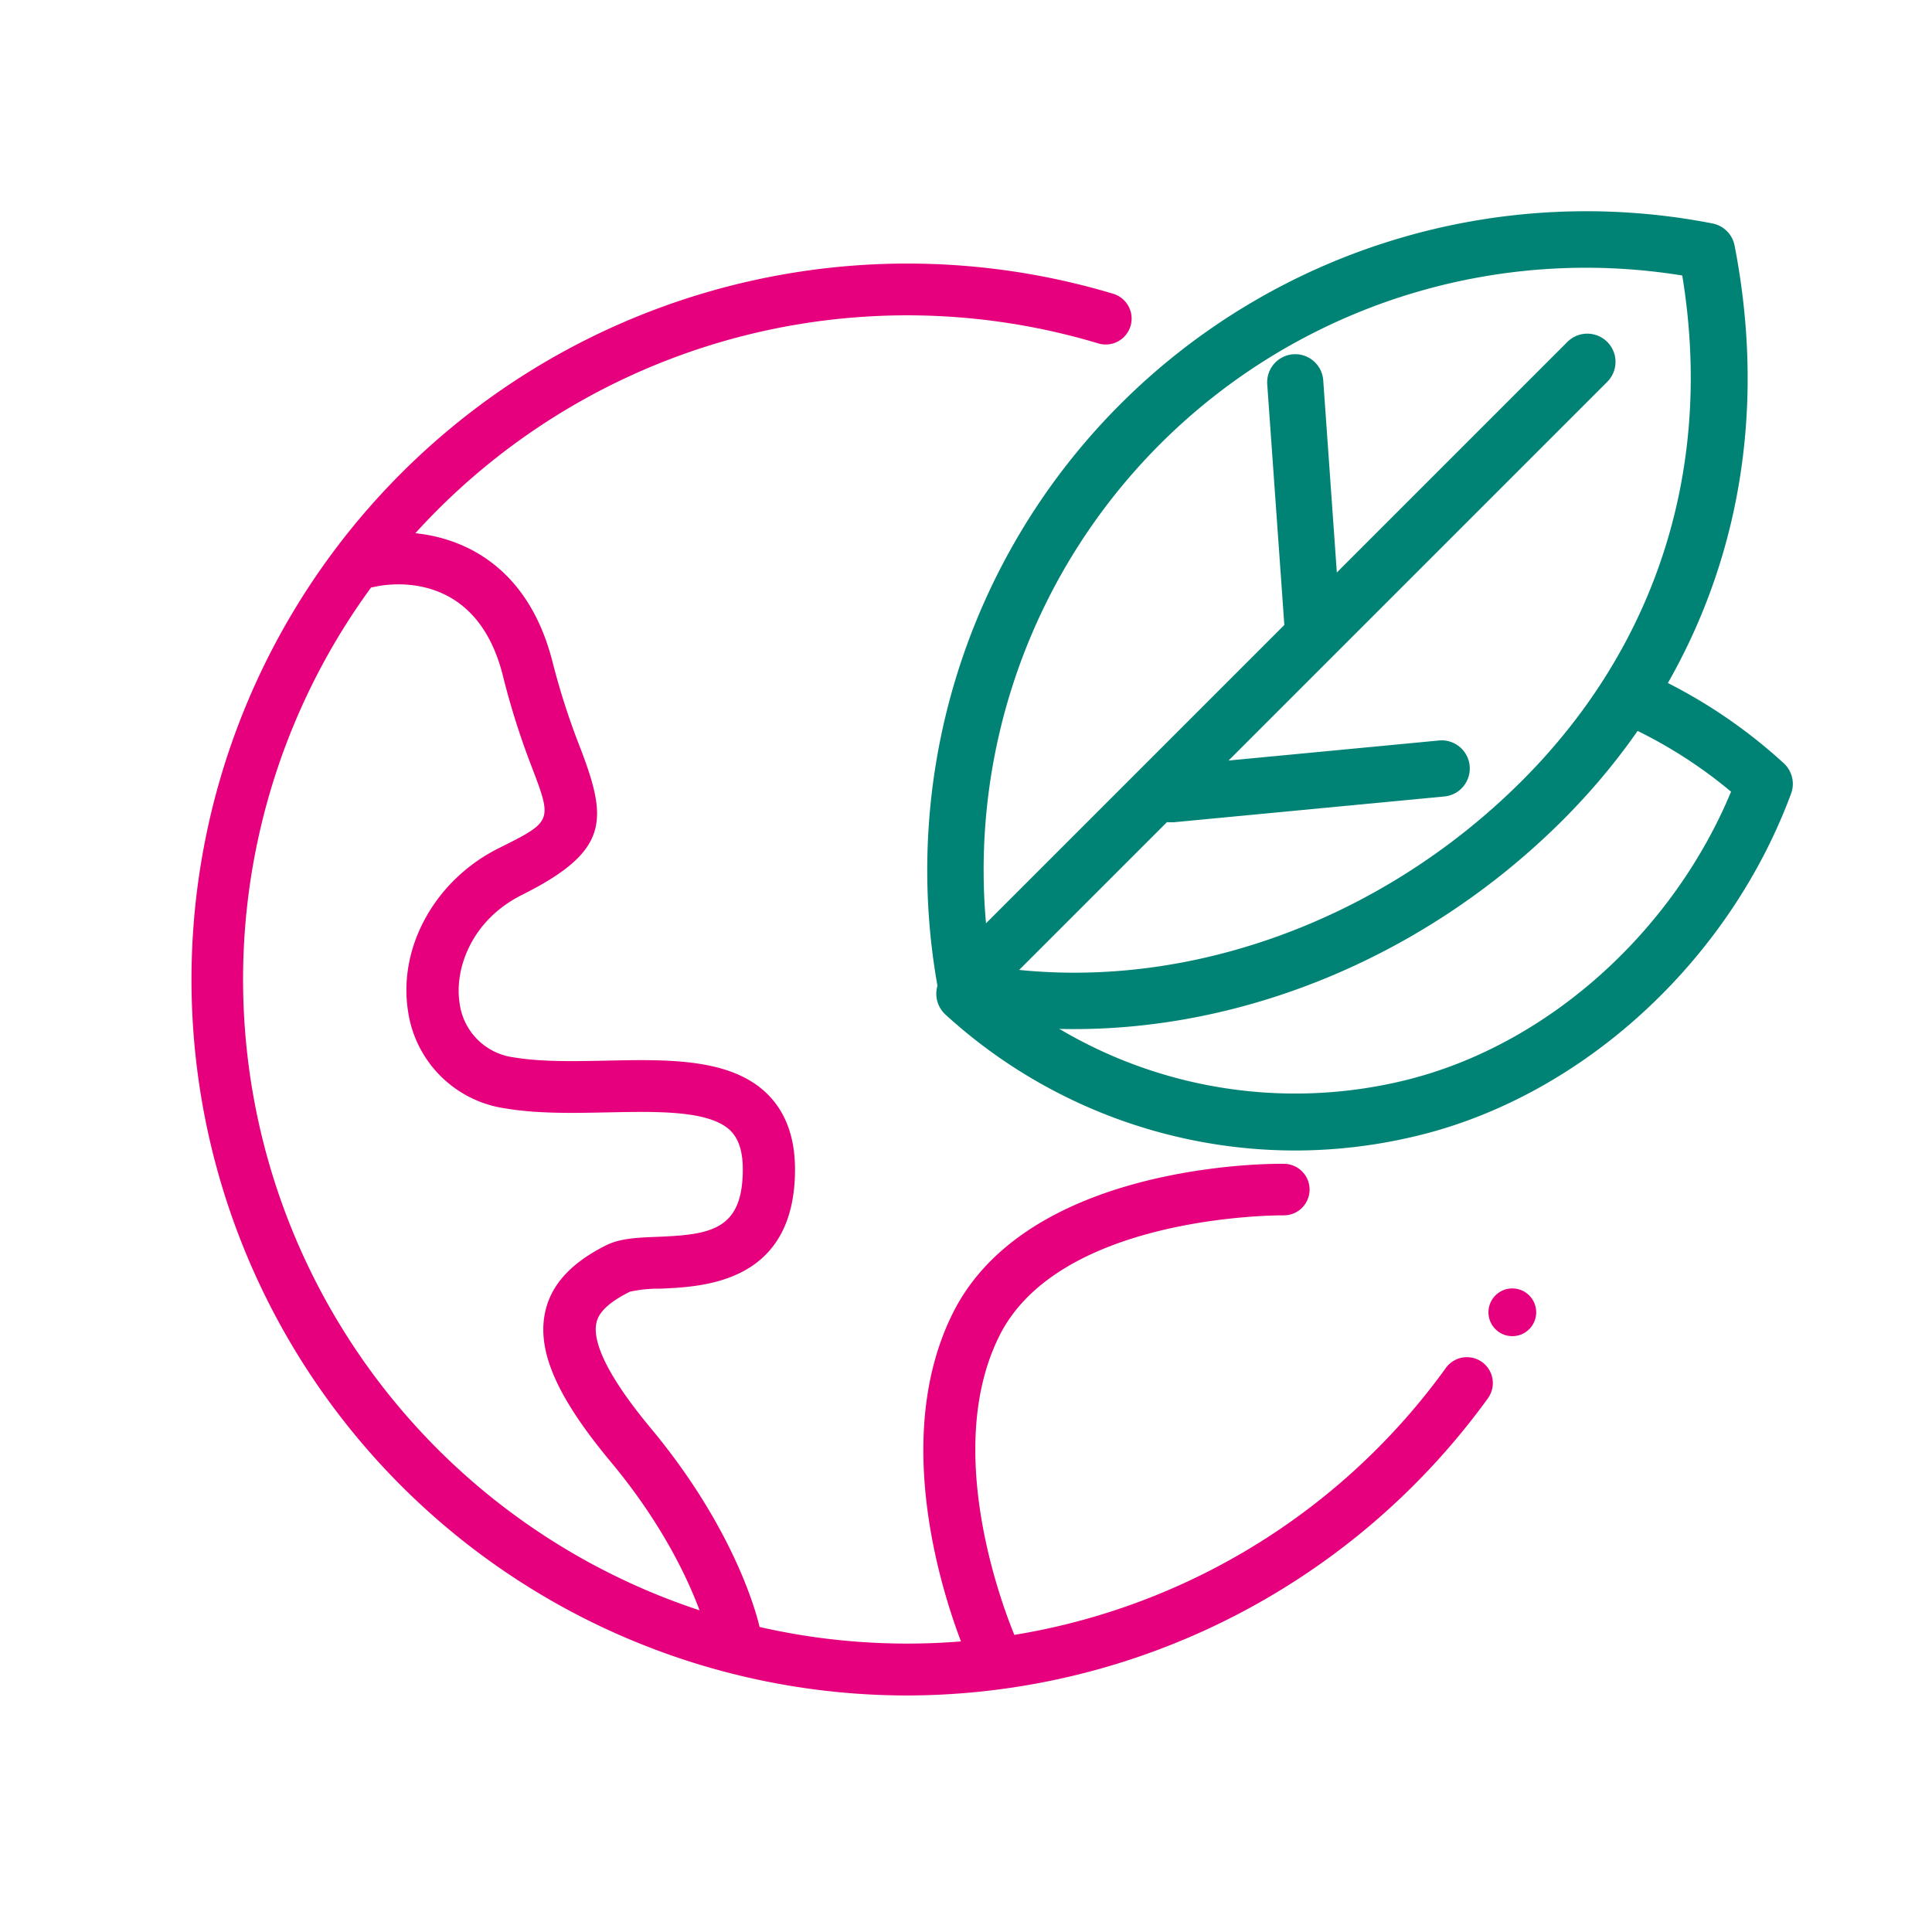
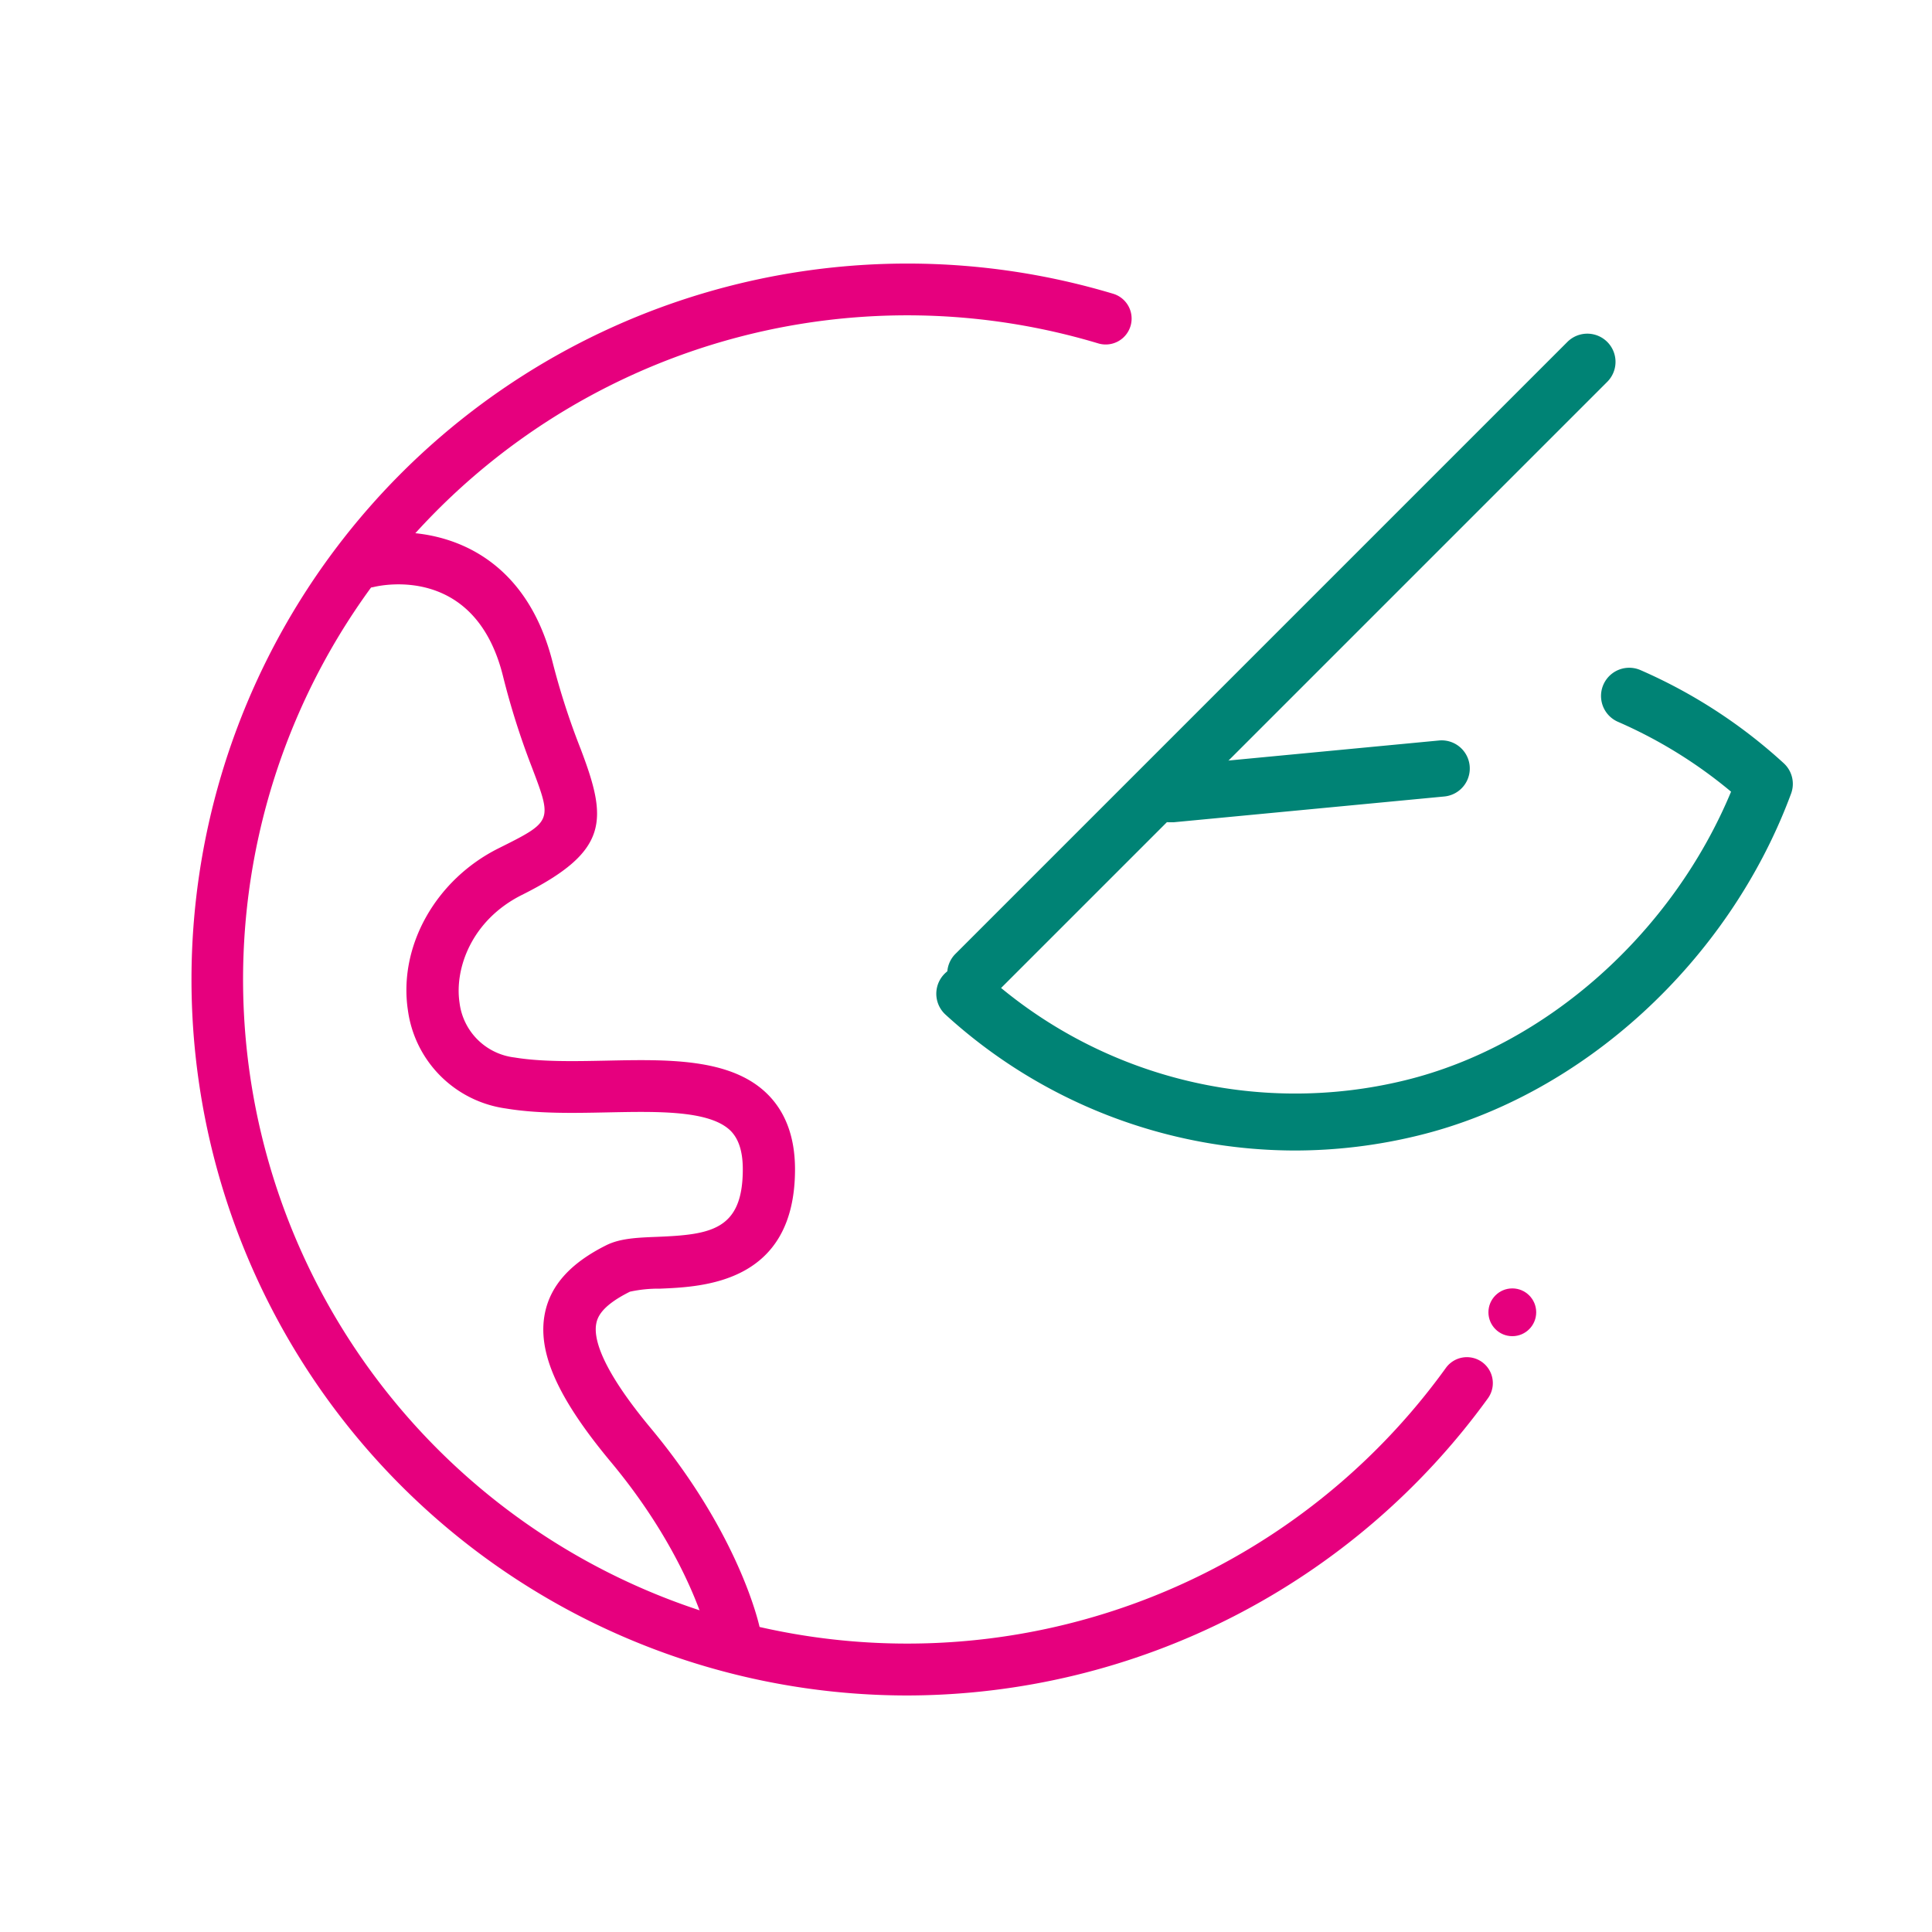
<svg xmlns="http://www.w3.org/2000/svg" id="Capa_1" data-name="Capa 1" viewBox="0 0 300.1 300.1">
  <defs>
    <style>.cls-1{fill:#e6007e;}.cls-2{fill:#008375;stroke:#008375;stroke-miterlimit:10;stroke-width:0.7px;}.cls-3{fill:none;}</style>
  </defs>
  <title>10_icon-2c</title>
  <path class="cls-1" d="M140.91,263.36a111.21,111.21,0,1,1,32-217.73,4,4,0,0,1-2.32,7.71,103.16,103.16,0,1,0,54,159.14,4,4,0,0,1,6.53,4.72A111.6,111.6,0,0,1,140.91,263.36Z" />
  <path class="cls-1" d="M114.1,258a4,4,0,0,1-4-3.24c0-.11-2.74-12.7-15.22-27.68-8.33-10-11.48-17.15-10.22-23.19.9-4.29,4-7.71,9.5-10.46,2.16-1.08,4.83-1.19,7.92-1.31,8.25-.34,13.3-1,13.3-10.49,0-2.76-.63-4.72-1.91-6-3.26-3.18-11.32-3-19.13-2.84-5.31.11-10.81.22-15.78-.61a17.83,17.83,0,0,1-15.2-15.26c-1.49-9.92,4.29-20.25,14.06-25.14,8.39-4.19,8.39-4.19,5.19-12.62A118.59,118.59,0,0,1,78.1,104.9C73.83,88,59.7,90.79,58.1,91.17a4,4,0,1,1-1.9-7.83h0c8.07-2,24.64-.43,29.66,19.61a112,112,0,0,0,4.33,13.37c4.2,11.06,4.5,15.88-9.12,22.69-7.8,3.9-10.49,11.41-9.69,16.74a9.76,9.76,0,0,0,8.55,8.51c4.23.7,9.34.59,14.29.49,9.47-.2,19.26-.41,24.93,5.14,2.88,2.82,4.34,6.77,4.34,11.74,0,17.67-14.21,18.26-21,18.54a20.65,20.65,0,0,0-4.64.47c-4.2,2.09-5,3.8-5.22,4.9-.47,2.24.63,6.91,8.52,16.38C115,238.59,118,252.59,118.08,253.18a4,4,0,0,1-3.1,4.73h-.06A3.74,3.74,0,0,1,114.1,258Z" />
-   <path class="cls-1" d="M154.3,260.68a4,4,0,0,1-3.66-2.36c-.58-1.28-14.07-31.49-2.62-54.38,11.72-23.43,49.8-23.21,51.43-23.16a4,4,0,0,1-.06,8h-.15c-2.09,0-34.82.32-44,18.71-9.75,19.5,2.61,47.17,2.74,47.44a4,4,0,0,1-1.94,5.31l-.06,0A3.93,3.93,0,0,1,154.3,260.68Z" />
  <circle class="cls-1" cx="234.91" cy="203.84" r="3.71" />
-   <path class="cls-2" d="M166.84,159.5a91.4,91.4,0,0,1-17.39-1.66,4,4,0,0,1-3.19-3.18,102,102,0,0,1,28-91.62h0a102,102,0,0,1,91.61-28,4,4,0,0,1,3.23,3.21c6.53,33.63-2.93,65.22-26.64,88.93C221.71,147.87,194,159.5,166.84,159.5Zm-13.15-9.09c28.85,4.59,60.43-6.34,83-28.92,21.12-21.13,29.92-49.09,24.92-79A93.9,93.9,0,0,0,153.69,150.41Z" />
  <path class="cls-2" d="M151.56,155.24a4,4,0,0,1-2.85-6.88l95-95a4,4,0,0,1,5.7,5.7h0l-95,95A4,4,0,0,1,151.56,155.24Z" />
  <path class="cls-2" d="M181.93,127.37a4,4,0,0,1-.38-8l42-4a4,4,0,0,1,.77,8h0l-42,4Z" />
-   <path class="cls-2" d="M203.89,101.4a4,4,0,0,1-4-3.74l-2.7-38a4,4,0,0,1,8-.56l2.69,38a4,4,0,0,1-3.68,4.3h-.31Z" />
  <path class="cls-2" d="M201.18,178.36a80.28,80.28,0,0,1-54.06-21,4,4,0,1,1,5.42-6,72.19,72.19,0,0,0,65.77,16.79c22.06-5.38,41.82-23,51-45.28a73,73,0,0,0-17.85-11.07,4,4,0,1,1,3.22-7.39,80.27,80.27,0,0,1,22.13,14.38,4,4,0,0,1,1.07,4.37c-9.6,25.93-32.23,46.68-57.66,52.88A80.35,80.35,0,0,1,201.18,178.36Z" />
-   <rect class="cls-3" width="300.1" height="300.1" />
</svg>